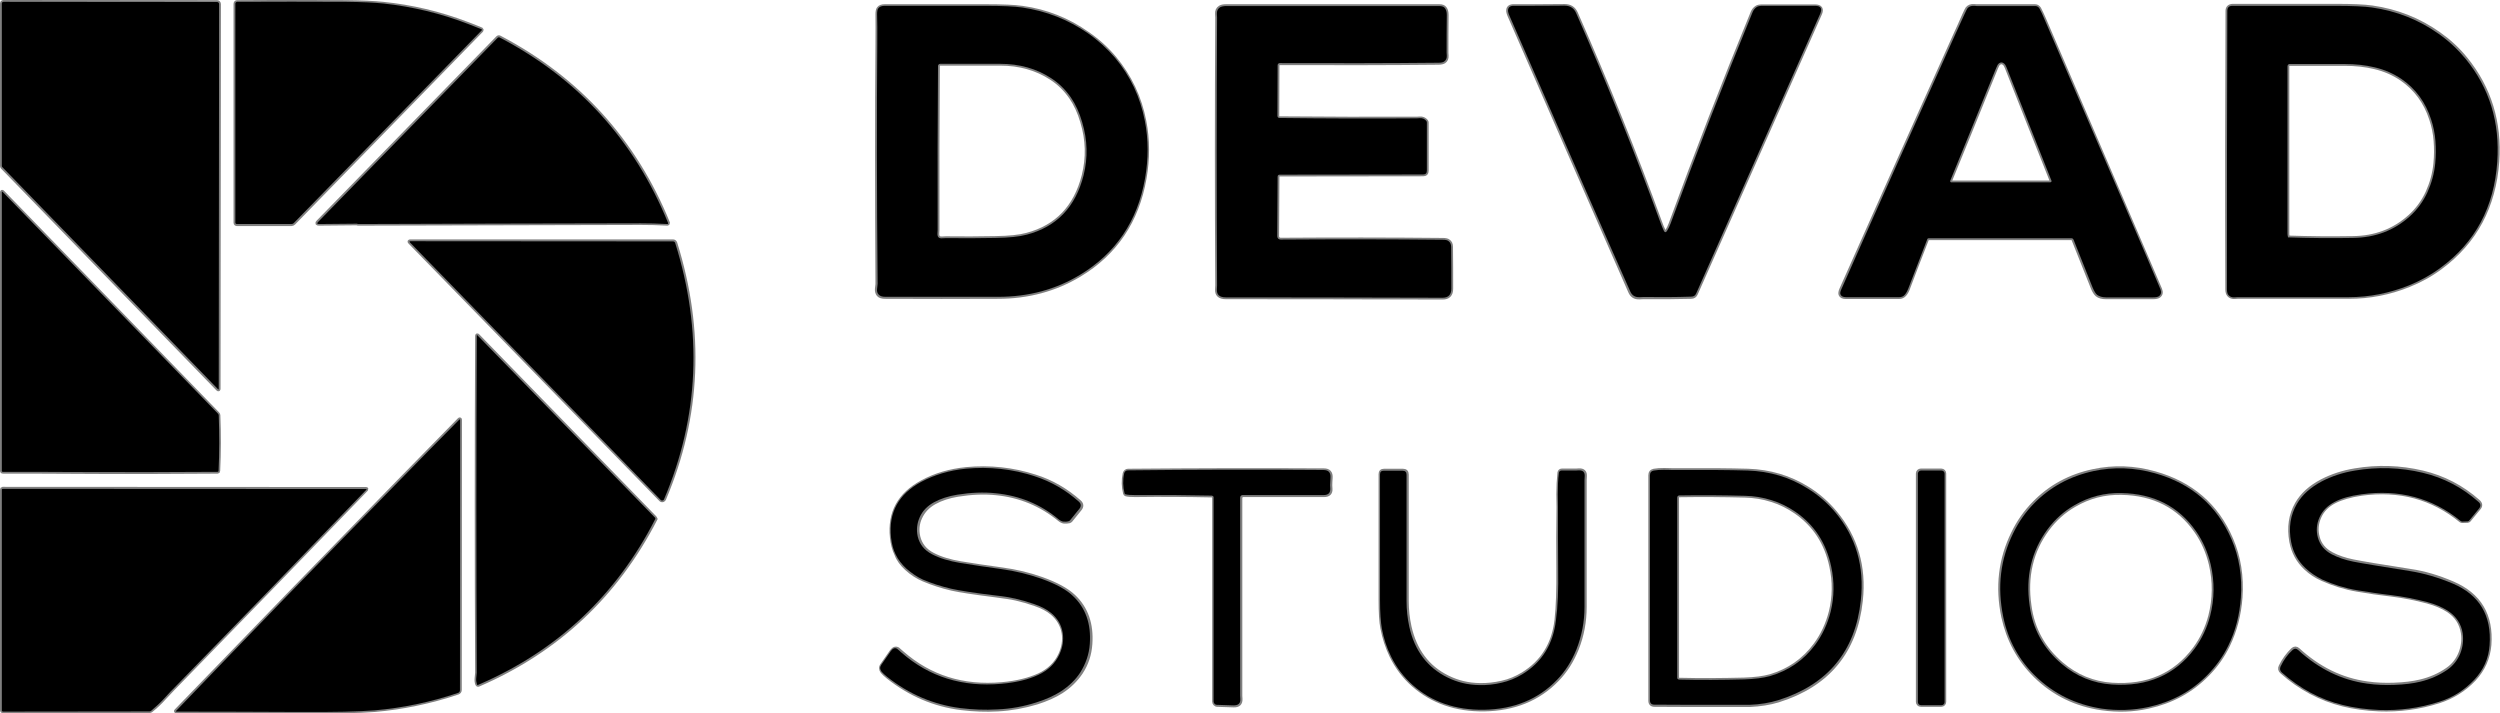
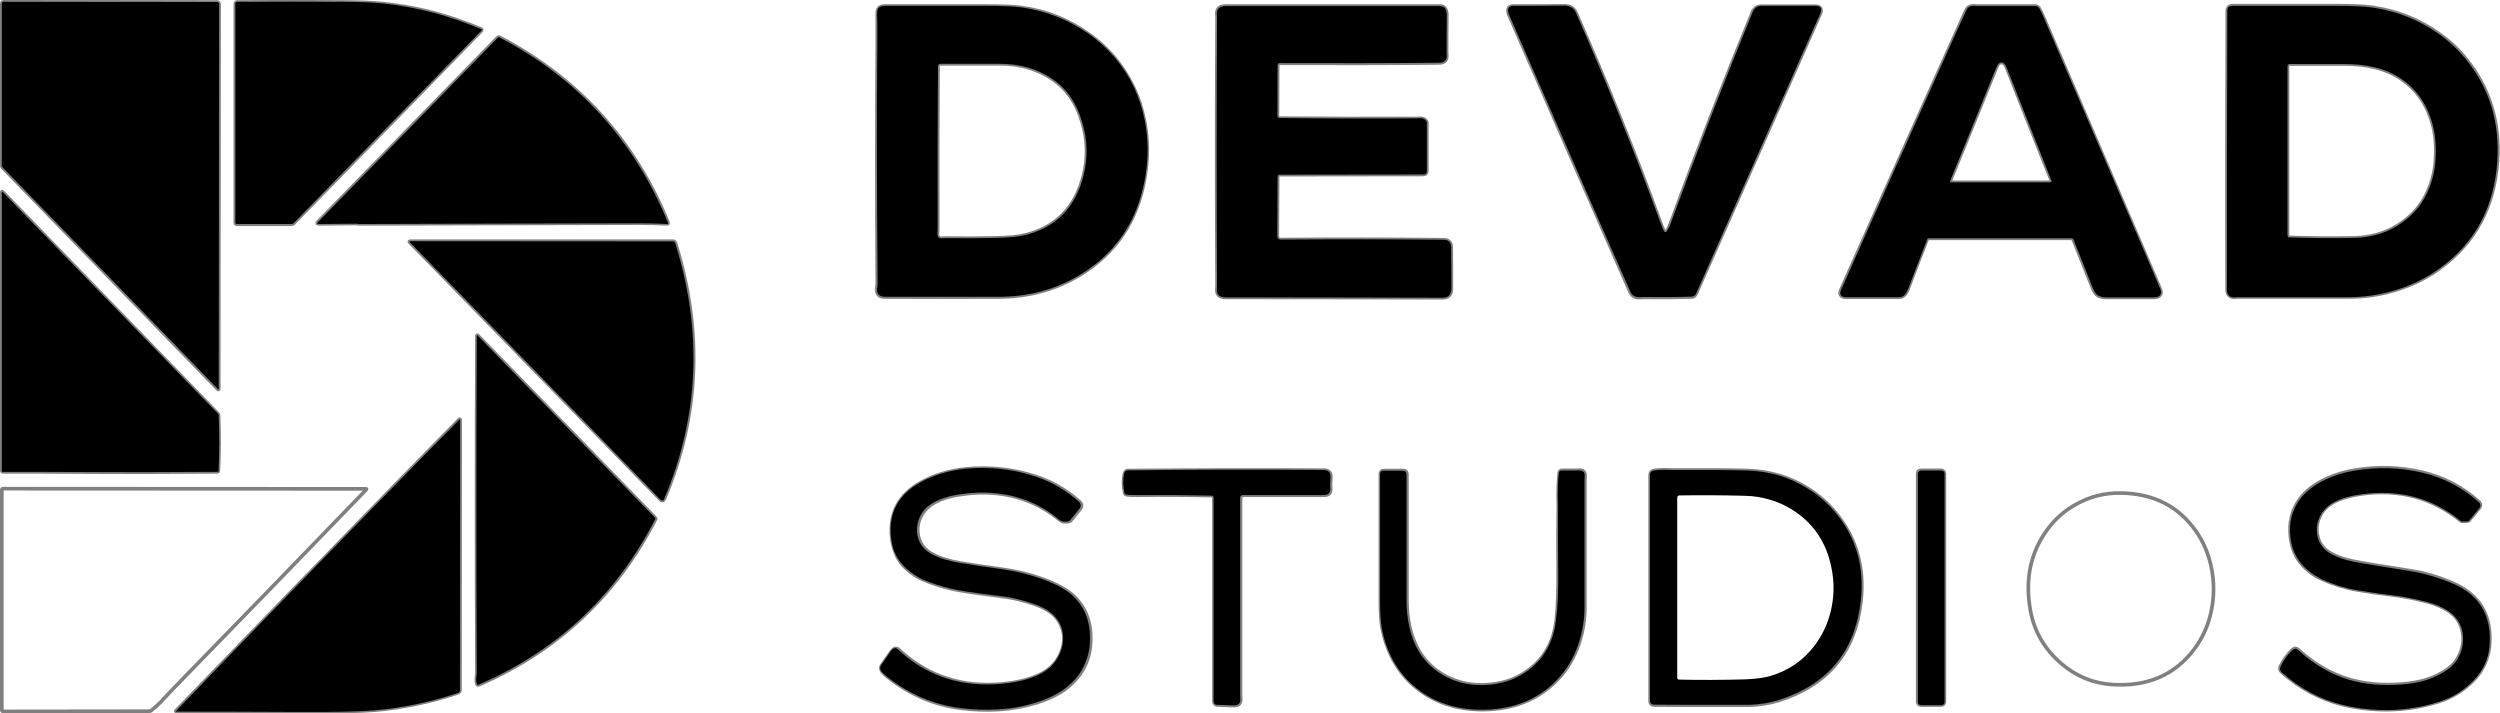
<svg xmlns="http://www.w3.org/2000/svg" version="1.1" id="Layer_1" x="0px" y="0px" viewBox="0 0 1367 390" style="enable-background:new 0 0 1367 390;" xml:space="preserve">
  <style type="text/css">
	.st0{fill:none;stroke:#808080;stroke-width:2;}
</style>
  <g>
    <path vector-effect="non-scaling-stroke" class="st0" d="M119.6,212.6l0.2-210.4c0-0.6-0.5-1.1-1.1-1.1l0,0L1.9,1   C1.4,1,1,1.4,1,1.9v88.8c0,0.3,0.1,0.6,0.3,0.8l117.8,121.3C119.4,213.1,119.6,213,119.6,212.6" />
    <path vector-effect="non-scaling-stroke" class="st0" d="M255.4,12.9C240.5,7.2,225.2,3.6,209.5,2c-4.9-0.5-11.6-0.8-20-0.9   c-20.1-0.2-40-0.2-59.9,0c-0.5,0-0.9,0.4-0.9,1v119.7c0,0.5,0.4,0.8,0.8,0.8l0,0h29.9c0.4,0,0.9-0.2,1.2-0.5L263.3,16.7   c0.2-0.2,0.2-0.4,0-0.6l-0.1-0.1C260.6,14.9,257.9,13.8,255.4,12.9" />
    <path vector-effect="non-scaling-stroke" class="st0" d="M479.7,24.4c-0.3,37.1-0.3,80.7,0,130.9c0,0.1-0.1,1-0.3,2.7   c-0.1,1.3,0.2,2.3,0.9,3.2c0.7,0.8,2,1.2,3.7,1.2c20.5,0.1,41.1,0.1,61.6,0c16.5,0,31.4-4,44.7-12c19.6-11.8,31.5-29.4,35.6-52.7   c1.9-10.8,1.9-21.3-0.1-31.5c-2.5-13-8-24.5-16.3-34.5c-4.2-5-9.1-9.5-14.8-13.4C584.1,10.8,572.1,6,559,4.2   c-4.1-0.6-10.8-0.9-20-0.9c-18.4,0-36.8,0-55.2,0c-1.6,0-2.7,0.4-3.4,1.3c-0.5,0.6-0.7,1.7-0.7,3.2   C479.7,11.7,479.8,17.2,479.7,24.4" />
    <path vector-effect="non-scaling-stroke" class="st0" d="M698.6,96.6c0-0.6,0.5-1.1,1.1-1.1l78.5-0.1c1.3,0,2-0.7,2-2V67.1   c0-0.3-0.1-0.7-0.3-0.9c-0.9-1.1-2.1-1.6-3.6-1.5c-1,0.1-1.5,0.1-1.5,0.1c-25.2,0.1-50.2,0-75.2-0.2c-0.6,0-1.1-0.5-1.1-1.1   l0.1-27.7c0-0.7,0.5-1.2,1.2-1.2l0,0c29.4,0.1,58.4,0.1,86.8-0.2c1.4,0,2.5-0.3,3.1-0.7c1-0.7,1.5-1.8,1.4-3.3   c-0.1-1-0.1-1.4-0.1-1.5c0-6.9,0-13.8,0.1-20.7c0-1.5-0.3-2.8-1-3.7c-0.6-0.8-1.6-1.2-3.1-1.2c-38.8,0-77.6,0-116.4,0   c-1.6,0-2.8,0.2-3.5,0.7c-1.3,0.8-1.8,2-1.7,3.6c0.1,1.3,0.1,1.9,0.1,2c-0.3,48.8-0.3,97.6,0,146.4c0,0.1,0,0.8-0.1,2.2   c-0.2,2.9,1.4,4.4,4.9,4.4c39.5,0,79,0.1,118.5,0.2c3.2,0,4.8-1.6,4.8-5c0-7.6,0-15.2-0.1-22.8c0-1.5-0.5-2.6-1.5-3.2   c-0.6-0.5-1.7-0.7-3.1-0.7c-29.3-0.3-58.8-0.3-88.7-0.1c-1,0-1.8-0.8-1.8-1.8l0,0L698.6,96.6" />
    <path vector-effect="non-scaling-stroke" class="st0" d="M909.8,126.2c-0.7-1.3-1.3-2.8-1.9-4.5C893.8,83,878.4,44.9,861.8,7.2   c-1.2-2.7-3.3-4-6.3-4c-8.8,0.1-17.6,0.1-26.5,0.1c0,0-0.4,0-1.1,0c-2-0.1-3.2,0.7-3.3,2.2c-0.1,0.8,0.2,2,0.9,3.5   c33.5,76.7,55.4,126.9,65.8,150.5c1,2.3,2.7,3.3,5.1,3.2c1.4-0.1,2.1-0.1,2.1-0.1c9,0.1,17.8,0,26.2-0.2c1.3,0,2.2-0.6,2.7-1.8   c22.6-51,45.2-102,67.8-152.9c1.3-2.8,0.3-4.3-2.8-4.3c-9.6,0-19.2,0-28.8,0c-1.4,0-2.5,0.2-3.2,0.7c-1,0.7-1.7,1.6-2.2,2.8   c-15.7,38.2-30.6,76.7-44.8,115.5c-0.5,1.4-1.2,2.8-2,4.1C910.9,127.2,910.3,127.2,909.8,126.2" />
    <path vector-effect="non-scaling-stroke" class="st0" d="M1069.1,18.9c-20.9,46.4-41.7,92.9-62.4,139.4c-0.5,1.2-0.6,2.1-0.4,2.7   c0.4,1,1.4,1.5,3,1.5c9.3,0,19,0,29.1,0c1.3,0,2.3-0.5,3.1-1.4c0.8-0.9,1.6-2.3,2.2-4.2c3.2-8.6,6.6-17.3,10-26   c0.1-0.3,0.5-0.6,0.8-0.6h78.2c0.4,0,0.8,0.3,1,0.7c3.5,8.7,6.9,17.4,10.4,26.1c0.8,2.1,1.7,3.4,2.5,4.1c1.2,1,2.9,1.4,4.9,1.4   c8.6,0,17.2,0,25.8,0c1.4,0,2.5-0.2,3.2-0.7c1.2-0.9,1.4-2.1,0.7-3.8c-6.8-15.9-28-65.3-63.6-148.1c-0.8-1.9-1.7-3.7-2.5-5.3   c-0.5-0.8-1.3-1.4-2.3-1.4c-11.1,0-21.8,0-32.1,0c-0.1,0-0.5,0-1.4-0.1c-1.6-0.1-2.8,0.4-3.7,1.5c-0.1,0.1-0.7,1.3-1.8,3.7   C1072.3,11.9,1070.7,15.4,1069.1,18.9" />
    <path vector-effect="non-scaling-stroke" class="st0" d="M1217.9,6c-0.2,50.6-0.3,101.4-0.1,152.2c0,1.4,0.3,2.4,0.9,3.1   c0.8,0.9,1.9,1.3,3.3,1.2c1-0.1,1.5-0.1,1.5-0.1c20.3,0,40.5,0,60.8,0c11.4,0,22.3-2.1,32.9-6.4c6.2-2.5,12.1-5.7,17.4-9.7   c18.9-14,29.2-33.3,31-57.9c1.5-21.5-4.3-40.3-17.3-56.3c-4.2-5.2-9.1-9.7-14.6-13.6c-11-7.8-23.2-12.6-36.6-14.5   c-4.1-0.6-10.7-0.9-20-0.9c-18.8,0-37.5,0-56.3,0C1218.9,3.2,1217.9,4.2,1217.9,6" />
    <path vector-effect="non-scaling-stroke" class="st0" d="M195.6,122.4c0.1,0,0.1,0,0.2,0c51.5-0.1,103-0.3,154.5-0.4   c4.6,0,9.5,0.1,14.6,0.4c0.2,0,0.4-0.2,0.4-0.4c0-0.1,0-0.1,0-0.2C346.9,76.7,316.2,43,273.2,20.4c-0.4-0.2-0.8-0.1-1.1,0.2   l-98.2,100.7c-0.7,0.7-0.6,1.1,0.5,1.1l20.9-0.2C195.3,122.3,195.4,122.4,195.6,122.4" />
    <path vector-effect="non-scaling-stroke" class="st0" d="M40.4,258.1c26.2,0.2,52.3,0.1,78.5-0.1c0.3,0,0.5-0.2,0.5-0.5   c0.5-10.1,0.5-20.3,0.1-30.4c0-0.3-0.1-0.6-0.4-0.9L1.5,105c-0.3-0.3-0.5-0.3-0.5,0.2v152.3c0,0.3,0.2,0.5,0.5,0.5   C14.5,258,27.5,258,40.4,258.1" />
    <path vector-effect="non-scaling-stroke" class="st0" d="M224.4,131.9c-0.6,0-0.7,0.2-0.3,0.6l137.2,140.8c0.4,0.4,1.1,0.5,1.6,0   c0.1-0.1,0.2-0.2,0.3-0.4c19.2-45.2,21.2-91.9,6.1-140.1c-0.2-0.5-0.7-0.9-1.2-0.9H224.4" />
    <path vector-effect="non-scaling-stroke" class="st0" d="M358.2,283.1l-96.9-99.6c-0.3-0.3-0.5-0.3-0.5,0.2   c-0.3,61.6-0.3,123,0,184.2c0,0-0.1,1.1-0.3,3.1c-0.1,1.1,0,2.2,0.4,3.2c0.1,0.2,0.3,0.4,0.6,0.3c0,0,0,0,0.1,0   c43.1-18.6,75.4-48.9,96.9-90.7C358.4,283.6,358.4,283.3,358.2,283.1" />
    <path vector-effect="non-scaling-stroke" class="st0" d="M218.1,263.1c-40.7,41.7-81.3,83.5-121.8,125.5c-0.3,0.3-0.2,0.4,0.2,0.4   c22.3,0,44.7,0.1,67,0.2c18.9,0.1,32.7-0.2,41.5-0.9c15-1.3,30.2-4.4,45.4-9.5c0.6-0.2,1.1-0.8,1.1-1.5l0.1-147.7   c0-0.4-0.2-0.5-0.5-0.2C240.1,240.6,229.1,251.8,218.1,263.1" />
    <path vector-effect="non-scaling-stroke" class="st0" d="M495.6,310.9c2.9,2.7,6.1,4.7,9.4,6.1c4.7,2,9.9,3.7,15.5,5   c4.4,1,12.5,2.2,24.3,3.7c4.5,0.6,8.1,1.1,10.7,1.7c3.5,0.8,7,1.8,10.4,3c3.8,1.3,6.9,2.9,9.3,4.9c3.5,3,5.6,6.6,6.3,10.9   c0.6,3.9,0,7.8-1.8,11.7c-2.3,5-6.2,8.7-11.5,11.2c-5.5,2.5-12.3,4.2-20.3,4.9c-21.3,1.9-39.4-3.8-54.5-17   c-1.6-1.4-2.4-2.1-2.4-2.1c-1.2-0.7-2.4-0.3-3.5,1.2c-1.7,2.4-3.4,4.9-5.2,7.5c-0.9,1.2-0.8,2.5,0.1,3.7c0.7,0.8,1.7,1.8,3.1,2.9   c12,9.5,25.4,15.3,40.2,17.1c6.6,0.8,13.2,1.1,20,0.7c7.2-0.4,14.3-1.7,21.3-3.8c5.3-1.7,9.8-3.7,13.4-6c4.5-2.9,8-6.4,10.7-10.4   c3.1-4.7,4.8-9.9,5.2-15.6c0.8-11-2.3-19.7-9.2-26.2c-3.8-3.6-9.6-6.7-17.4-9.5c-7-2.5-14.2-4.2-21.6-5.2c-7.6-1-15.2-2.2-22.8-3.4   c-5.9-1-11-2.5-15.2-4.7c-4.3-2.2-6.9-5.5-7.9-9.8c-0.8-3.6-0.5-7.1,1.1-10.5s4.1-6.1,7.7-8.1c3.6-2,7.9-3.4,12.8-4.2   c7.5-1.2,14.5-1.5,21-0.8c13,1.3,24.5,6.1,34.5,14.3c0.9,0.7,1.7,1.1,2.5,1.2c1,0.1,1.9,0,2.9-0.2c0.3-0.1,0.6-0.3,0.8-0.5l5.1-6.3   c1.1-1.4,1-2.7-0.3-3.9c-7.2-6.4-15.3-11.1-24.2-13.9c-12.3-4-24.9-5.3-37.7-4.1c-8.9,0.9-17,3.2-24.3,7.2   c-12.4,6.7-17.9,16.7-16.5,30.3c0.4,3.6,1.2,6.7,2.5,9.3C491.1,306,493.1,308.6,495.6,310.9" />
-     <path vector-effect="non-scaling-stroke" class="st0" d="M1112.9,369.6c10,9.8,22.2,15.8,36.4,17.8c8.5,1.2,17,1,25.4-0.9   c12.7-2.8,23.5-8.6,32.2-17.5c4.8-4.8,8.6-10.2,11.5-16.2c3.8-7.9,6.1-16.6,6.8-26.1c0.8-11.6-0.9-22.2-5.1-31.9   c-7.9-18.5-21.9-30.5-41.8-36.1c-11.3-3.2-22.5-3.6-33.7-1.2c-12.8,2.7-23.7,8.6-32.5,17.7c-4.6,4.7-8.4,10.1-11.4,16.3   c-7,14.2-8.8,29.5-5.4,45.8C1098.1,350,1103.9,360.7,1112.9,369.6" />
    <path vector-effect="non-scaling-stroke" class="st0" d="M1260.6,310.6c2.7,2.6,5.8,4.6,9.2,6.1c6.1,2.7,12.4,4.7,18.9,5.8   c6.2,1.1,12.5,2,18.8,2.7c6.7,0.8,13.2,2.1,19.7,3.8c4.5,1.2,8.2,2.8,11.2,4.7c4.7,3,7.4,7.2,8.2,12.4c0.6,3.7,0.1,7.4-1.3,11   c-1.5,3.7-3.8,6.7-7.2,9c-4.3,3-9.1,5.1-14.5,6.4c-4,1-8.9,1.6-14.5,1.8c-4.9,0.2-9.8,0-14.7-0.7c-14-1.9-26.6-8.1-37.8-18.4   c-1-0.9-2-0.9-3,0c-2.6,2.5-4.8,5.5-6.6,9.1c-0.6,1.2-0.4,2.3,0.7,3.2c9.9,8.8,21,14.7,33.4,17.8c6.1,1.5,12.7,2.4,19.8,2.7   c11,0.4,21.9-1,32.6-4.4c7.5-2.4,14-6.4,19.4-12.1c5-5.4,7.8-11.7,8.4-18.9c1.2-16.2-5.5-27.4-20.1-33.7   c-7.9-3.4-15.6-5.7-23.2-6.8c-16.9-2.6-27.3-4.4-31.2-5.2c-4.6-0.9-8.6-2.3-11.8-4c-4-2.1-6.6-5.2-7.6-9.2c-1-3.7-0.7-7.4,0.9-11   s4.3-6.4,8.2-8.4c3.7-1.9,8.6-3.3,14.6-4.2c20.9-2.9,39,2,54.4,14.6c0.3,0.2,0.6,0.3,0.9,0.3l2.9-0.1c0.3,0,0.6-0.2,0.8-0.4   l5.5-6.7c1-1.2,0.9-2.4-0.4-3.6c-8.9-7.9-19.1-13.2-30.5-15.9c-12.3-2.9-24.6-3.3-37-1.2c-6.7,1.1-12.7,3.1-18.1,5.9   c-6.3,3.3-10.8,7.4-13.7,12.4c-3.5,6.1-4.5,13-3.1,20.8C1253.9,302,1256.5,306.7,1260.6,310.6" />
    <path vector-effect="non-scaling-stroke" class="st0" d="M662.6,271c0.6,0,1.2,0.5,1.2,1.2v111.4c0,1,0.8,1.9,1.8,1.9   c2.7,0.1,5.7,0.2,8.9,0.3c2.7,0.1,4-1.1,3.9-3.6c-0.1-1.2-0.1-1.8-0.1-1.8c0-35.9,0-71.9,0-108.2c0-0.7,0.7-1.3,1.4-1.4   c15,0,29.8,0,44.3,0c2.5,0,3.8-1.2,3.6-3.6c-0.1-1.1-0.1-1.7-0.1-1.8c0-1.4,0.1-2.7,0.2-4.1c0.2-2.8-1.1-4.2-3.8-4.2   c-35.8-0.2-71.5-0.1-107.1,0.2c-0.9,0-1.7,0.7-1.9,1.6c-0.8,3.7-0.7,7.3,0.2,10.9c0.1,0.3,0.3,0.5,0.6,0.6c1.2,0.3,2.8,0.4,5,0.4   C634.8,270.6,648.8,270.7,662.6,271" />
    <path vector-effect="non-scaling-stroke" class="st0" d="M988.5,267.1c-9.9-6.2-20.8-9.4-32.7-9.8c-9.8-0.3-23.7-0.4-41.6-0.3   c0,0-1.5,0-4.3-0.1c-2.1,0-3.9,0.1-5.5,0.4c-1.4,0.3-2.1,1.1-2.1,2.6v123.2c0,1.6,0.8,2.4,2.4,2.4c11.8,0.1,23.9,0.1,36.3,0.1   c10.2,0,15.4,0,15.7,0c5.8-0.3,11-1.1,15.6-2.5c27.2-8.5,42.3-26.7,45.3-54.7c2-18.5-2.7-34.5-14-48.1   C999.1,274.9,994.1,270.6,988.5,267.1" />
    <path vector-effect="non-scaling-stroke" class="st0" d="M852,310.8c0.1,11.7-0.2,21.1-1,28.2c-1.5,13.1-7.6,23-18.4,29.6   c-3.5,2.1-7.2,3.7-11.3,4.6c-4,0.9-8.1,1.4-12.2,1.3c-6.3-0.1-12.1-1.5-17.5-4.2c-11-5.4-17.9-14.7-20.8-27.7   c-1-4.6-1.5-9.3-1.5-14c0-23,0-46,0-69.1c0-1.5-0.7-2.2-2.2-2.2h-10.3c-1.4,0-2,0.7-2,2c0,22.7,0,45.5,0,68.5   c0,7.1,0.3,12.4,1,15.8c1,5.3,2.7,10.4,5,15.2c3,6.1,7,11.4,12,15.8c10.4,9.1,23.3,13.6,38.8,13.4c16.4-0.3,29.7-5.7,39.9-16.3   c4.6-4.7,8.1-10.3,10.7-16.7c3-7.4,4.4-15.2,4.4-23.2c0-23.1,0-46.2,0-69.3c0-0.1,0-0.7,0.1-2c0.2-2.4-1-3.5-3.3-3.4   c-1.1,0.1-1.6,0.1-1.6,0.1c-2.4,0-5,0-7.8,0c-0.7,0-1.3,0.5-1.4,1.2c-0.4,3.9-0.6,7.8-0.6,11.8c0.1,4.6,0.1,7,0.1,7   C851.9,288.4,851.9,299.6,852,310.8" />
    <path vector-effect="non-scaling-stroke" class="st0" d="M1063.2,258.9c0-0.9-0.7-1.7-1.7-1.7l0,0h-11.2c-0.9,0-1.7,0.7-1.7,1.7   l0,0v124.9c0,0.9,0.7,1.7,1.7,1.7l0,0h11.2c0.9,0,1.7-0.7,1.7-1.7l0,0V258.9" />
    <path vector-effect="non-scaling-stroke" class="st0" d="M94.4,376.9c35.4-36.3,70.7-72.7,105.9-109.2c0.2-0.2,0.2-0.4-0.1-0.4   L1.5,267.2c-0.3,0-0.5,0.2-0.5,0.5v120.6c0,0.4,0.3,0.7,0.7,0.7l0,0l80-0.1c0.3,0,0.6-0.1,0.9-0.3c2.6-2.1,5-4.3,7.2-6.8   C92.8,378.6,94.4,376.9,94.4,376.9" />
    <path vector-effect="non-scaling-stroke" class="st0" d="M512.9,36c-0.2,29.8-0.3,59.8-0.2,89.8c0,0.1,0,0.7-0.1,1.8   c-0.1,2,0.8,2.9,2.7,2.7c1.2-0.1,1.8-0.1,1.9-0.1c9,0.1,18.1,0.1,27.1-0.1c7.5-0.1,13.2-0.7,17.2-1.8c16.3-4.3,26.6-15.1,31-32.4   c2.4-9.6,2.2-19.3-0.8-29.2c-1.5-5.2-3.6-9.7-6.2-13.5c-3-4.3-6.6-7.8-10.8-10.5c-8-5.2-17.3-7.8-27.7-7.8c-11,0-22,0-33,0   C513.4,35,512.9,35.5,512.9,36" />
    <path vector-effect="non-scaling-stroke" class="st0" d="M1086.2,50.2c-6.5,16.1-13.1,32.3-19.8,48.6c-0.1,0.3,0,0.7,0.4,0.9   c0.1,0,0.2,0,0.2,0h54c0.4,0,0.8-0.3,0.8-0.7c0-0.1,0-0.2-0.1-0.3c-8.2-20.5-16.3-41.1-24.5-61.8c-0.4-1-0.8-1.7-1.3-2.1   c-0.9-0.8-1.8-0.9-2.8-0.2c-0.6,0.4-1.1,1.3-1.6,2.6C1089.7,41.6,1087.9,45.9,1086.2,50.2" />
    <path vector-effect="non-scaling-stroke" class="st0" d="M1251.1,129.6c-0.1,0.2-0.1,0.2,0.1,0.2c11.7,0.4,23.5,0.5,35.2,0.3   c12.4-0.1,22.8-4.1,31.3-11.8c4.1-3.7,7.3-8.1,9.6-13.1c2.3-5.1,3.8-10.4,4.3-16c0.4-4.1,0.4-8.1,0.1-12.1c-0.3-4.1-1.1-8-2.4-11.9   c-3-9.3-8.4-16.6-16-21.9c-4.4-3-9.3-5.2-14.9-6.5c-5-1.2-10.5-1.8-16.4-1.8c-10,0-20,0-30,0c-0.7,0-1.2,0.6-1.2,1.2   c0,30.3,0,60.8,0,91.5c0,0.7,0.1,1.2,0.2,1.6C1251.2,129.4,1251.2,129.5,1251.1,129.6" />
    <path vector-effect="non-scaling-stroke" class="st0" d="M1127.3,363c8.1,6.9,17.3,10.6,27.5,11.3c19.5,1.3,34.6-5.3,45.2-19.6   c4-5.4,6.8-11.4,8.5-17.9c2.4-9.4,2.5-18.7,0.3-28.2c-1.6-6.6-4.2-12.7-8-18.1c-9.5-13.6-23.1-20.6-40.9-20.9   c-9.1-0.2-17.6,2-25.5,6.6c-5.8,3.3-10.7,7.7-14.8,13.2c-8.8,11.9-12.1,25.8-9.8,41.7C1111.5,344,1117.4,354.6,1127.3,363" />
-     <path vector-effect="non-scaling-stroke" class="st0" d="M918.2,371.6c11.7,0.3,23.5,0.2,35.4-0.1c5.9-0.2,10.6-0.8,14.2-1.8   c10.3-3,18.5-8.7,24.8-17.2c3.9-5.3,6.7-11.3,8.4-18c2-8.1,2.1-16.4,0.3-24.7c-2.7-12.9-9.2-22.8-19.5-29.9   c-4.1-2.8-8.5-5-13.1-6.4c-4.7-1.5-9.6-2.3-14.6-2.4c-11.5-0.3-23.4-0.4-35.8-0.2c-0.7,0-1.2,0.5-1.2,1.2v98.4   C917,371,917.5,371.6,918.2,371.6" />
  </g>
  <path d="M119.6,212.6c0,0.4-0.1,0.5-0.4,0.2L1.3,91.4C1.1,91.2,1,91,1,90.7V1.9C1,1.4,1.4,1,1.9,1l116.8,0.1c0.6,0,1.1,0.5,1.1,1.1  l0,0L119.6,212.6z" />
  <path d="M255.4,12.9c2.6,1,5.2,2,7.9,3.1c0.2,0.1,0.3,0.3,0.2,0.5c0,0,0,0.1-0.1,0.1L160.6,122c-0.3,0.3-0.7,0.5-1.2,0.5h-29.9  c-0.5,0-0.8-0.4-0.8-0.8l0,0V2c0-0.5,0.4-0.9,0.9-1c19.9-0.1,39.8-0.1,59.9,0c8.4,0.1,15.1,0.4,20,0.9  C225.2,3.6,240.5,7.2,255.4,12.9z" />
  <path d="M479.7,24.4c0.1-7.2,0-12.8-0.1-16.7c0-1.5,0.2-2.6,0.7-3.2c0.7-0.9,1.9-1.3,3.4-1.3c18.4,0,36.8,0,55.2,0  c9.2,0,15.8,0.3,20,0.9c13.1,1.9,25.1,6.6,36,14.1c5.6,3.9,10.5,8.4,14.8,13.4c8.4,10,13.8,21.5,16.3,34.5c2,10.2,2,20.7,0.1,31.5  c-4.1,23.3-16,40.9-35.6,52.7c-13.2,8-28.1,12-44.7,12c-20.5,0-41.1,0-61.6,0c-1.8,0-3-0.4-3.7-1.2c-0.8-0.8-1.1-1.9-0.9-3.2  c0.2-1.7,0.3-2.6,0.3-2.7C479.4,105.2,479.4,61.5,479.7,24.4z M512.9,36c-0.2,29.8-0.3,59.8-0.2,89.8c0,0.1,0,0.7-0.1,1.8  c-0.1,2,0.8,2.9,2.7,2.7c1.2-0.1,1.8-0.1,1.9-0.1c9,0.1,18.1,0.1,27.1-0.1c7.5-0.1,13.2-0.7,17.2-1.8c16.3-4.3,26.6-15.1,31-32.4  c2.4-9.6,2.2-19.3-0.8-29.2c-1.5-5.2-3.6-9.7-6.2-13.5c-3-4.3-6.6-7.8-10.8-10.5c-8-5.2-17.3-7.8-27.7-7.8c-11,0-22,0-33,0  C513.4,35,512.9,35.5,512.9,36z" />
  <path d="M698.6,96.6l-0.2,32.6c0,1,0.8,1.8,1.8,1.8l0,0c29.9-0.2,59.4-0.2,88.7,0.1c1.5,0,2.5,0.2,3.1,0.7c1,0.7,1.5,1.8,1.5,3.2  c0.1,7.6,0.1,15.2,0.1,22.8c0,3.3-1.6,5-4.8,5c-39.5-0.1-79-0.2-118.5-0.2c-3.5,0-5.1-1.5-4.9-4.4c0.1-1.4,0.1-2.1,0.1-2.2  c-0.3-48.8-0.3-97.6,0-146.4c0,0,0-0.7-0.1-2c-0.1-1.6,0.5-2.8,1.7-3.6c0.7-0.4,1.9-0.7,3.5-0.7c38.8,0,77.6,0,116.4,0  c1.5,0,2.6,0.4,3.1,1.2c0.7,0.9,1,2.1,1,3.7C791,15,791,21.9,791,28.8c0,0,0,0.5,0.1,1.5c0.1,1.5-0.4,2.6-1.4,3.3  c-0.6,0.5-1.7,0.7-3.1,0.7c-28.5,0.3-57.4,0.3-86.8,0.2c-0.7,0-1.2,0.5-1.2,1.2l0,0l-0.1,27.7c0,0.6,0.5,1.1,1.1,1.1  c24.9,0.3,50,0.4,75.2,0.2c0,0,0.5,0,1.5-0.1c1.5-0.1,2.7,0.4,3.6,1.5c0.2,0.2,0.3,0.6,0.3,0.9v26.4c0,1.3-0.7,2-2,2l-78.5,0.1  C699,95.5,698.6,96,698.6,96.6z" />
  <path d="M909.8,126.2c0.5,1,1.1,1,1.7,0.1c0.8-1.3,1.5-2.7,2-4.1c14.2-38.8,29.1-77.3,44.8-115.5c0.5-1.2,1.2-2.1,2.2-2.8  c0.7-0.5,1.8-0.7,3.2-0.7c9.6,0,19.2,0,28.8,0c3.1,0,4,1.4,2.8,4.3c-22.6,51-45.2,102-67.8,152.9c-0.5,1.2-1.4,1.8-2.7,1.8  c-8.4,0.3-17.1,0.3-26.2,0.2c0,0-0.7,0-2.1,0.1c-2.4,0.1-4.1-0.9-5.1-3.2C880.9,135.8,859,85.7,825.5,8.9c-0.7-1.5-1-2.7-0.9-3.5  c0.2-1.5,1.3-2.3,3.3-2.2c0.7,0,1.1,0,1.1,0c8.8,0,17.6,0,26.5-0.1c3,0,5.1,1.3,6.3,4c16.6,37.7,32,75.8,46.1,114.5  C908.5,123.4,909.2,124.9,909.8,126.2z" />
  <path d="M1069.1,18.9c1.6-3.5,3.2-7,4.8-10.5c1.1-2.4,1.7-3.6,1.8-3.7c0.8-1.1,2.1-1.6,3.7-1.5c0.9,0,1.3,0.1,1.4,0.1  c10.3,0,21,0,32.1,0c0.9,0,1.8,0.5,2.3,1.4c0.9,1.6,1.7,3.4,2.5,5.3c35.7,82.8,56.9,132.1,63.6,148.1c0.7,1.6,0.4,2.9-0.7,3.8  c-0.7,0.5-1.7,0.7-3.2,0.7c-8.6,0-17.2,0-25.8,0c-2,0-3.7-0.5-4.9-1.4c-0.8-0.6-1.6-2-2.5-4.1c-3.5-8.7-6.9-17.4-10.4-26.1  c-0.2-0.4-0.6-0.7-1-0.7h-78.2c-0.4,0-0.7,0.2-0.8,0.6c-3.4,8.7-6.7,17.4-10,26c-0.7,1.9-1.4,3.3-2.2,4.2c-0.8,1-1.9,1.4-3.1,1.4  c-10,0-19.7,0-29.1,0c-1.6,0-2.6-0.5-3-1.5c-0.3-0.7-0.1-1.6,0.4-2.7C1027.4,111.7,1048.2,65.3,1069.1,18.9z M1086.2,50.2  c-6.5,16.1-13.1,32.3-19.8,48.6c-0.1,0.3,0,0.7,0.4,0.9c0.1,0,0.2,0,0.2,0h54c0.4,0,0.8-0.3,0.8-0.7c0-0.1,0-0.2-0.1-0.3  c-8.2-20.5-16.3-41.1-24.5-61.8c-0.4-1-0.8-1.7-1.3-2.1c-0.9-0.8-1.8-0.9-2.8-0.2c-0.6,0.4-1.1,1.3-1.6,2.6  C1089.7,41.6,1087.9,45.9,1086.2,50.2z" />
  <path d="M1217.9,6c0-1.9,0.9-2.8,2.8-2.8c18.8,0,37.5,0,56.3,0c9.2,0,15.9,0.3,20,0.9c13.4,1.9,25.6,6.7,36.6,14.5  c5.5,3.9,10.3,8.4,14.6,13.6c13.1,16,18.8,34.8,17.3,56.3c-1.7,24.7-12,44-31,57.9c-5.4,4-11.2,7.2-17.4,9.7  c-10.6,4.2-21.5,6.4-32.9,6.4c-20.2,0-40.5,0-60.8,0c0,0-0.5,0-1.5,0.1c-1.4,0.1-2.5-0.3-3.3-1.2c-0.6-0.6-0.9-1.7-0.9-3.1  C1217.7,107.4,1217.7,56.7,1217.9,6z M1251.1,129.6c-0.1,0.2-0.1,0.2,0.1,0.2c11.7,0.4,23.5,0.5,35.2,0.3  c12.4-0.1,22.8-4.1,31.3-11.8c4.1-3.7,7.3-8.1,9.6-13.1c2.3-5.1,3.8-10.4,4.3-16c0.4-4.1,0.4-8.1,0.1-12.1c-0.3-4.1-1.1-8-2.4-11.9  c-3-9.3-8.4-16.6-16-21.9c-4.4-3-9.3-5.2-14.9-6.5c-5-1.2-10.5-1.8-16.4-1.8c-10,0-20,0-30,0c-0.7,0-1.2,0.6-1.2,1.2  c0,30.3,0,60.8,0,91.5c0,0.7,0.1,1.2,0.2,1.6C1251.2,129.4,1251.2,129.5,1251.1,129.6z" />
  <path d="M195.3,122.3l-20.9,0.2c-1,0-1.2-0.3-0.5-1.1l98.2-100.7c0.3-0.3,0.8-0.4,1.1-0.2c43,22.5,73.7,56.3,92.1,101.4  c0.1,0.2,0,0.5-0.2,0.6c-0.1,0-0.1,0-0.2,0c-5.2-0.3-10.1-0.4-14.6-0.4c-51.5,0.1-103,0.2-154.5,0.4c-0.1,0-0.1,0-0.2,0  C195.4,122.4,195.3,122.3,195.3,122.3z" />
  <path d="M40.4,258.1c-13-0.1-26-0.1-38.9-0.1c-0.3,0-0.5-0.2-0.5-0.5V105.2c0-0.5,0.2-0.5,0.5-0.2l117.7,121.2  c0.2,0.2,0.4,0.5,0.4,0.9c0.4,10.2,0.4,20.3-0.1,30.4c0,0.3-0.2,0.5-0.5,0.5C92.8,258.2,66.6,258.2,40.4,258.1z" />
  <path d="M224.4,131.9L368,132c0.6,0,1.1,0.4,1.2,0.9c15.1,48.2,13.1,94.9-6.1,140.1c-0.2,0.6-0.9,0.8-1.5,0.6  c-0.1-0.1-0.3-0.1-0.4-0.3l-137-140.7C223.8,132.1,223.9,131.9,224.4,131.9z" />
  <path d="M358.2,283.1c0.2,0.2,0.2,0.5,0.1,0.7c-21.4,41.9-53.7,72.1-96.9,90.7c-0.2,0.1-0.5,0-0.6-0.2c0,0,0,0,0-0.1  c-0.3-1.1-0.5-2.1-0.4-3.2c0.2-2.1,0.3-3.1,0.3-3.1c-0.3-61.1-0.3-122.5,0-184.2c0-0.5,0.2-0.6,0.5-0.2L358.2,283.1z" />
  <path d="M218.1,263.1c11-11.3,22-22.5,33-33.6c0.3-0.3,0.5-0.2,0.5,0.2l-0.1,147.7c0,0.7-0.4,1.3-1.1,1.5  c-15.2,5.1-30.4,8.2-45.4,9.5c-8.8,0.7-22.6,1-41.5,0.9c-22.3-0.1-44.7-0.2-67-0.2c-0.4,0-0.5-0.1-0.2-0.4  C136.7,346.6,177.3,304.7,218.1,263.1z" />
  <path d="M495.6,310.9c-2.5-2.3-4.5-4.9-5.9-7.8c-1.3-2.6-2.1-5.7-2.5-9.3c-1.4-13.5,4.1-23.6,16.5-30.3c7.3-3.9,15.4-6.3,24.3-7.2  c12.9-1.2,25.5,0.1,37.7,4.1c9,2.9,17,7.5,24.2,13.9c1.3,1.2,1.4,2.5,0.3,3.9l-5.1,6.3c-0.2,0.3-0.5,0.4-0.8,0.5  c-1,0.3-1.9,0.3-2.9,0.2c-0.8-0.1-1.6-0.5-2.5-1.2c-9.9-8.3-21.4-13-34.5-14.3c-6.5-0.7-13.5-0.4-21,0.8c-4.9,0.8-9.2,2.2-12.8,4.2  c-3.6,2-6.2,4.7-7.7,8.1s-1.9,6.9-1.1,10.5c1,4.3,3.6,7.6,7.9,9.8c4.2,2.2,9.3,3.7,15.2,4.7c7.6,1.2,15.2,2.4,22.8,3.4  c7.4,1,14.6,2.8,21.6,5.2c7.8,2.8,13.7,5.9,17.4,9.5c6.9,6.5,10,15.2,9.2,26.2c-0.4,5.7-2.2,10.8-5.2,15.6c-2.6,4-6.2,7.5-10.7,10.4  c-3.6,2.3-8,4.3-13.4,6c-6.9,2.2-14,3.5-21.3,3.8c-6.7,0.4-13.4,0.1-20-0.7c-14.8-1.9-28.2-7.6-40.2-17.1c-1.4-1.1-2.4-2.1-3.1-2.9  c-0.9-1.2-1-2.4-0.1-3.7c1.8-2.6,3.6-5.1,5.2-7.5c1.1-1.5,2.3-2,3.5-1.2c0,0,0.8,0.7,2.4,2.1c15.1,13.2,33.2,18.9,54.5,17  c8.1-0.7,14.8-2.3,20.3-4.9c5.4-2.5,9.2-6.2,11.5-11.2c1.8-3.9,2.4-7.8,1.8-11.7c-0.7-4.3-2.7-7.9-6.3-10.9c-2.4-2-5.5-3.6-9.3-4.9  c-3.4-1.2-6.9-2.2-10.4-3c-2.6-0.6-6.1-1.2-10.7-1.7c-11.8-1.4-19.9-2.7-24.3-3.7c-5.6-1.3-10.8-3-15.5-5  C501.7,315.6,498.6,313.5,495.6,310.9z" />
-   <path d="M1112.9,369.6c-9-8.8-14.9-19.6-17.5-32.2c-3.4-16.4-1.6-31.6,5.4-45.8c3-6.2,6.8-11.6,11.4-16.3c8.8-9,19.7-14.9,32.5-17.7  c11.1-2.4,22.4-2,33.7,1.2c19.9,5.6,33.8,17.6,41.8,36.1c4.2,9.7,5.9,20.4,5.1,31.9c-0.7,9.5-2.9,18.2-6.8,26.1  c-2.9,6-6.8,11.4-11.5,16.2c-8.7,8.9-19.5,14.7-32.2,17.5c-8.4,1.8-16.9,2.1-25.4,0.9C1135.1,385.3,1123,379.4,1112.9,369.6z   M1127.3,363c8.1,6.9,17.3,10.6,27.5,11.3c19.5,1.3,34.6-5.3,45.2-19.6c4-5.4,6.8-11.4,8.5-17.9c2.4-9.4,2.5-18.7,0.3-28.2  c-1.6-6.6-4.2-12.7-8-18.1c-9.5-13.6-23.1-20.6-40.9-20.9c-9.1-0.2-17.6,2-25.5,6.6c-5.8,3.3-10.7,7.7-14.8,13.2  c-8.8,11.9-12.1,25.8-9.8,41.7C1111.5,344,1117.4,354.6,1127.3,363z" />
  <path d="M1260.6,310.6c-4.1-3.9-6.7-8.6-7.8-14.2c-1.5-7.8-0.4-14.7,3.1-20.8c2.9-5,7.5-9.1,13.7-12.4c5.4-2.8,11.4-4.8,18.1-5.9  c12.4-2.1,24.8-1.7,37,1.2c11.4,2.7,21.6,8,30.5,15.9c1.3,1.1,1.4,2.3,0.4,3.6l-5.5,6.7c-0.2,0.2-0.5,0.4-0.8,0.4l-2.9,0.1  c-0.3,0-0.6-0.1-0.9-0.3c-15.4-12.6-33.6-17.5-54.4-14.6c-6,0.8-10.9,2.2-14.6,4.2c-3.8,2-6.6,4.8-8.2,8.4s-1.9,7.3-0.9,11  c1.1,4,3.6,7.1,7.6,9.2c3.3,1.7,7.2,3.1,11.8,4c3.9,0.8,14.3,2.5,31.2,5.2c7.5,1.2,15.3,3.5,23.2,6.8c14.6,6.2,21.3,17.5,20.1,33.7  c-0.5,7.2-3.3,13.5-8.4,18.9c-5.4,5.7-11.8,9.8-19.4,12.1c-10.7,3.4-21.5,4.8-32.6,4.4c-7.1-0.3-13.6-1.2-19.8-2.7  c-12.4-3-23.5-9-33.4-17.8c-1-0.9-1.2-2-0.7-3.2c1.7-3.6,3.9-6.7,6.6-9.1c1-0.9,2-0.9,3,0c11.2,10.3,23.8,16.5,37.8,18.4  c4.9,0.7,9.8,0.9,14.7,0.7c5.7-0.2,10.5-0.8,14.5-1.8c5.3-1.3,10.1-3.4,14.5-6.4c3.3-2.3,5.7-5.3,7.2-9c1.4-3.6,1.8-7.2,1.3-11  c-0.8-5.2-3.5-9.3-8.2-12.4c-3-1.9-6.7-3.5-11.2-4.7c-6.5-1.7-13.1-3-19.7-3.8c-6.3-0.7-12.5-1.7-18.8-2.7  c-6.6-1.1-12.9-3.1-18.9-5.8C1266.4,315.2,1263.3,313.2,1260.6,310.6z" />
  <path d="M662.6,271c-13.8-0.3-27.8-0.4-42.1-0.3c-2.1,0-3.8-0.1-5-0.4c-0.3-0.1-0.5-0.3-0.6-0.6c-0.9-3.5-1-7.2-0.2-10.9  c0.2-0.9,1-1.6,1.9-1.6c35.6-0.4,71.3-0.5,107.1-0.2c2.7,0,4,1.4,3.8,4.2c-0.1,1.4-0.1,2.7-0.2,4.1c0,0.1,0,0.7,0.1,1.8  c0.1,2.4-1.1,3.6-3.6,3.6c-14.6,0-29.4,0-44.3,0c-0.8,0-1.4,0.6-1.4,1.4l0,0c0,36.3,0,72.3,0,108.2c0,0,0,0.6,0.1,1.8  c0.2,2.5-1.1,3.7-3.9,3.6c-3.2-0.1-6.2-0.2-8.9-0.3c-1,0-1.8-0.9-1.8-1.9V272.2C663.8,271.6,663.2,271.1,662.6,271z" />
  <path d="M1003.5,280.1c11.4,13.6,16,29.6,14,48.1c-3,28-18.1,46.2-45.3,54.7c-4.6,1.4-9.8,2.3-15.6,2.5c-0.3,0-5.6,0-15.7,0  c-12.4,0-24.5,0-36.3-0.1c-1.6,0-2.4-0.8-2.4-2.4v-123c0-1.5,0.7-2.3,2.1-2.6c1.6-0.3,3.4-0.4,5.5-0.4c2.8,0,4.3,0.1,4.3,0.1  c17.9-0.1,31.8,0,41.6,0.3c11.9,0.4,22.8,3.6,32.7,9.8C994.1,270.6,999.1,274.9,1003.5,280.1z M918.2,371.6  c11.7,0.3,23.5,0.2,35.4-0.1c5.9-0.2,10.6-0.8,14.2-1.8c10.3-3,18.5-8.7,24.8-17.2c3.9-5.3,6.7-11.3,8.4-18c2-8.1,2.1-16.4,0.3-24.7  c-2.7-12.9-9.2-22.8-19.5-29.9c-4.1-2.8-8.5-5-13.1-6.4c-4.7-1.5-9.6-2.3-14.6-2.4c-11.5-0.3-23.4-0.4-35.8-0.2  c-0.7,0-1.2,0.5-1.2,1.2v98.4C917,371,917.5,371.6,918.2,371.6z" />
  <path d="M852,310.8c-0.1-11.2-0.1-22.3-0.1-33.5c0,0,0-2.4-0.1-7c0-4,0.1-7.9,0.6-11.8c0.1-0.7,0.7-1.2,1.4-1.2c2.8,0,5.4,0,7.8,0  c0,0,0.6,0,1.6-0.1c2.4-0.1,3.5,1,3.3,3.4c-0.1,1.2-0.1,1.9-0.1,2c0,23.1,0,46.2,0,69.3c0,8.1-1.5,15.8-4.4,23.2  c-2.6,6.4-6.1,12-10.7,16.7c-10.2,10.6-23.5,16-39.9,16.3c-15.4,0.2-28.4-4.2-38.8-13.4c-5-4.4-9-9.7-12-15.8c-2.4-4.8-4-9.9-5-15.2  c-0.6-3.4-1-8.7-1-15.8c0-23,0-45.8,0-68.5c0-1.4,0.7-2,2-2h10.3c1.5,0,2.2,0.7,2.2,2.2c0,23,0,46.1,0,69.1c0,4.7,0.5,9.4,1.5,14  c2.9,13.1,9.9,22.3,20.8,27.7c5.4,2.7,11.2,4.1,17.5,4.2c4.1,0.1,8.2-0.3,12.2-1.3c4-0.9,7.8-2.5,11.3-4.6  c10.8-6.6,16.9-16.5,18.4-29.6C851.8,331.9,852.2,322.5,852,310.8z" />
  <path d="M1050.4,257.3h11.2c0.9,0,1.7,0.7,1.7,1.7v124.9c0,0.9-0.7,1.7-1.7,1.7h-11.2c-0.9,0-1.7-0.7-1.7-1.7v-125  C1048.8,258,1049.5,257.3,1050.4,257.3z" />
-   <path d="M89.8,381.9c-2.2,2.4-4.7,4.7-7.2,6.8c-0.3,0.2-0.6,0.3-0.9,0.3l-80,0.1c-0.4,0-0.7-0.3-0.7-0.7l0,0V267.8  c0-0.3,0.2-0.5,0.5-0.5l0,0l198.7,0.1c0.3,0,0.4,0.1,0.1,0.4c-35.1,36.5-70.4,72.9-105.9,109.2C94.4,376.9,92.8,378.6,89.8,381.9z" />
</svg>